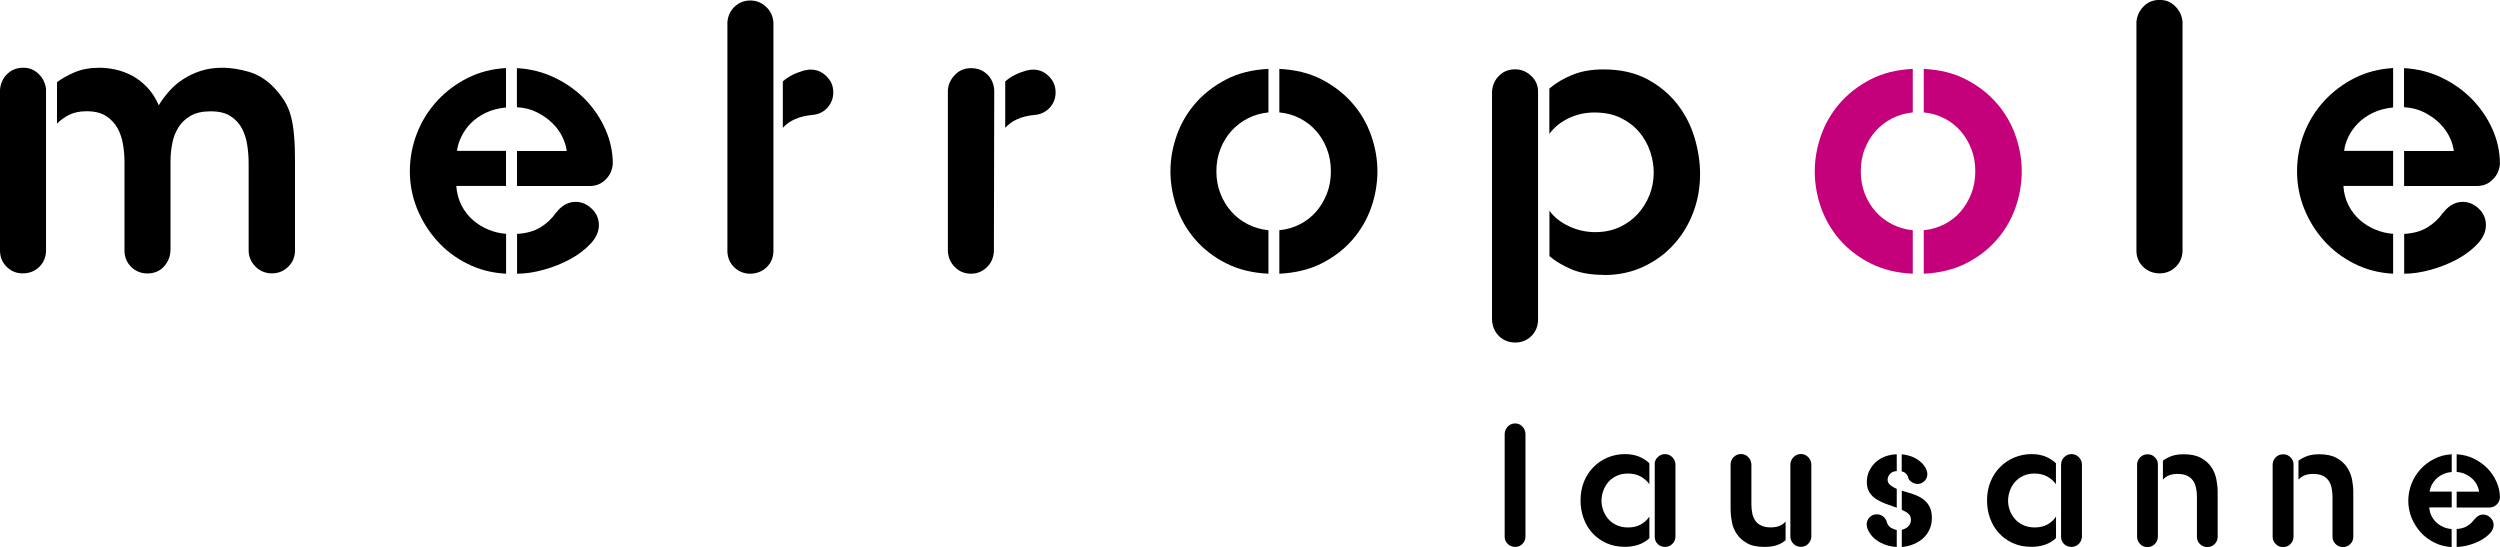
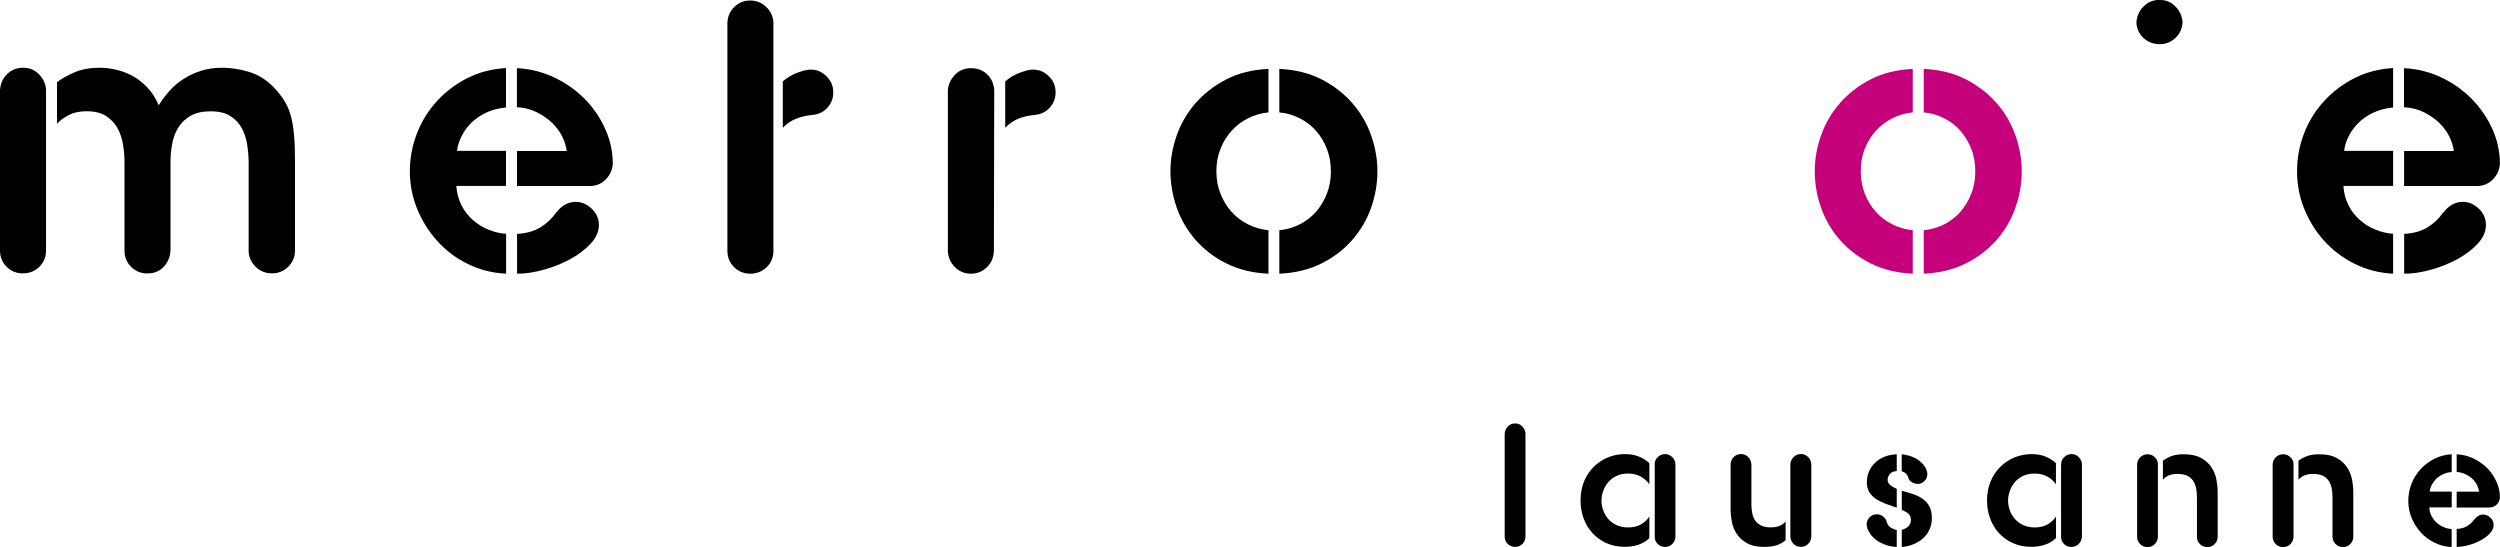
<svg xmlns="http://www.w3.org/2000/svg" id="Calque_2" data-name="Calque 2" viewBox="0 0 298.22 65.26">
  <defs>
    <style> .cls-1, .cls-2 { stroke-width: 0px; } .cls-2 { fill: #c4007a; } </style>
  </defs>
  <g id="Calque_1-2" data-name="Calque 1">
    <g>
      <path class="cls-1" d="m181.97,51.71v12.34c-.01.34-.14.62-.38.85-.24.23-.52.34-.85.34s-.63-.11-.87-.34c-.24-.22-.37-.51-.38-.85v-12.34c.03-.33.16-.61.39-.85.23-.23.52-.35.86-.35s.62.12.84.35c.23.23.36.52.39.85Z" />
      <path class="cls-1" d="m196.76,64.19c-.37.36-.81.62-1.32.79-.51.17-1.04.25-1.6.25-.83,0-1.58-.15-2.23-.45-.65-.3-1.21-.7-1.67-1.21-.46-.5-.8-1.09-1.04-1.75-.24-.67-.36-1.37-.36-2.12,0-.82.14-1.57.41-2.25.28-.68.66-1.26,1.14-1.74.48-.48,1.04-.86,1.68-1.13.65-.27,1.33-.41,2.06-.41.68,0,1.25.11,1.74.32.48.21.88.47,1.18.77v2.5c-.26-.37-.61-.67-1.03-.91-.42-.24-.93-.36-1.53-.36-.51,0-.96.09-1.35.28-.4.19-.73.43-.99.74-.26.3-.46.65-.6,1.04-.14.39-.21.79-.21,1.2,0,.33.06.68.18,1.05.12.37.31.71.56,1.03.26.32.59.58.99.78.41.2.88.31,1.44.31.6,0,1.11-.12,1.53-.36.42-.24.76-.55,1.01-.94v2.56Zm.62-8.81c0-.33.12-.62.37-.85.25-.24.53-.36.86-.36s.64.12.88.37c.24.25.37.54.37.88v8.57c0,.11-.01.2-.03.27-.02.07-.04.14-.07.21v.02c-.1.22-.26.41-.45.54-.2.14-.43.21-.69.21-.34,0-.64-.11-.87-.34-.24-.23-.36-.52-.36-.87v-8.65Z" />
      <path class="cls-1" d="m212.98,64.46c-.28.24-.62.43-1.01.57-.4.14-.9.21-1.49.21-.86,0-1.55-.14-2.07-.44-.52-.29-.94-.66-1.23-1.1-.29-.44-.5-.92-.59-1.45-.1-.52-.15-1.01-.15-1.46v-5.38c0-.34.12-.63.36-.88.24-.24.53-.37.87-.37s.63.12.86.35c.23.23.36.52.39.86v4.8c0,.39.04.74.11,1.08.07.34.19.63.37.88.17.24.41.43.71.57.3.14.66.21,1.1.21s.78-.06,1.07-.18c.29-.12.53-.29.72-.52v2.24Zm3.09-9.11v8.69c-.02.34-.16.62-.39.85-.23.23-.52.34-.86.34s-.63-.11-.86-.34c-.23-.22-.36-.5-.39-.83v-8.71c.03-.33.16-.61.4-.84.24-.23.52-.35.85-.35s.61.11.85.34c.24.22.37.51.4.85Z" />
      <path class="cls-1" d="m222.77,63.08c-.03-.11-.05-.2-.07-.27-.02-.07-.03-.15-.03-.25,0-.33.12-.62.35-.85.23-.24.52-.36.86-.36.22,0,.43.06.62.17.19.11.34.27.45.46l.04.06s.03.08.06.16v.04c.11.33.28.57.51.71.24.14.47.23.7.27v2.02c-.32,0-.65-.06-.99-.14-.34-.09-.67-.22-.99-.39-.32-.17-.61-.39-.87-.65-.26-.27-.47-.59-.64-.97Zm3.49-2.52c-.45-.15-.89-.3-1.31-.46-.42-.16-.8-.35-1.14-.56-.34-.22-.6-.49-.81-.81-.2-.33-.31-.73-.31-1.22s.1-.94.29-1.34c.19-.4.45-.75.77-1.04.32-.29.7-.52,1.13-.68.43-.16.89-.24,1.38-.26v2c-.37.03-.65.14-.82.36-.18.21-.27.44-.27.67,0,.27.11.48.32.65.21.17.47.31.77.45v2.24Zm.6-6.37c.26.03.53.08.81.15.28.07.55.18.81.32.27.14.51.32.74.54.23.22.42.48.57.79v.04c.08.18.12.36.12.51,0,.34-.12.63-.35.85-.23.22-.5.34-.82.34-.11,0-.22-.02-.35-.06-.13-.04-.26-.1-.37-.18-.12-.08-.21-.17-.29-.28-.08-.11-.12-.22-.12-.34-.06-.15-.15-.27-.27-.39-.11-.11-.27-.2-.49-.25v-2.04Zm0,9.01c.31-.07.58-.21.78-.41.2-.2.31-.46.31-.76s-.08-.54-.26-.71c-.17-.17-.45-.34-.83-.51v-2.28l.1.04c.41.11.82.23,1.24.37.41.14.79.32,1.13.55.33.23.61.53.81.89.2.37.31.83.31,1.4,0,.5-.09.96-.28,1.37-.18.41-.44.76-.77,1.06-.33.29-.71.53-1.15.71-.44.18-.9.29-1.39.33v-2.04Z" />
      <path class="cls-1" d="m245.25,64.19c-.37.36-.81.62-1.32.79-.51.17-1.04.25-1.6.25-.83,0-1.57-.15-2.23-.45-.65-.3-1.21-.7-1.67-1.21-.46-.5-.8-1.09-1.04-1.75-.24-.67-.36-1.37-.36-2.12,0-.82.14-1.57.42-2.25.28-.68.66-1.26,1.14-1.74.48-.48,1.04-.86,1.69-1.13.64-.27,1.33-.41,2.05-.41.68,0,1.25.11,1.74.32.48.21.88.47,1.18.77v2.5c-.26-.37-.6-.67-1.03-.91-.43-.24-.94-.36-1.53-.36-.5,0-.95.09-1.35.28-.4.19-.72.43-.99.74-.26.3-.46.65-.6,1.04-.14.39-.21.79-.21,1.2,0,.33.06.68.18,1.05.12.37.31.71.57,1.03.25.32.59.58.99.78.41.2.88.31,1.44.31.6,0,1.1-.12,1.53-.36.42-.24.76-.55,1.01-.94v2.56Zm.62-8.81c0-.33.12-.62.37-.85.24-.24.53-.36.86-.36.35,0,.64.12.88.37.24.25.37.54.37.88v8.57c0,.11-.01.2-.04.27-.02.07-.04.14-.07.21v.02c-.1.22-.25.41-.45.54-.2.14-.43.21-.7.21-.34,0-.63-.11-.87-.34-.24-.23-.36-.52-.36-.87v-8.65Z" />
      <path class="cls-1" d="m257.41,55.36v8.69c-.02.34-.14.63-.38.86-.24.24-.53.35-.87.35s-.62-.11-.85-.35c-.24-.23-.37-.51-.38-.84v-8.71c.03-.33.16-.61.39-.83.23-.22.52-.34.86-.34s.62.11.86.35c.25.23.37.51.37.82Zm2.38,1.17c-.42,0-.78.06-1.07.18-.29.12-.53.29-.71.51v-2.26c.29-.22.63-.41,1.02-.55.39-.15.88-.22,1.46-.22.85,0,1.53.14,2.07.44.53.29.94.66,1.24,1.11.3.45.49.93.59,1.46.1.52.15,1.01.15,1.46v5.37c0,.34-.12.64-.36.87-.24.24-.53.36-.87.36s-.64-.12-.88-.36c-.25-.24-.36-.53-.36-.87v-4.76c0-.38-.04-.75-.11-1.08-.08-.34-.2-.63-.37-.87-.17-.24-.41-.44-.69-.57-.29-.14-.66-.21-1.09-.21Z" />
      <path class="cls-1" d="m273.59,55.36v8.69c-.02.34-.14.63-.38.86-.24.24-.53.35-.88.35s-.61-.11-.85-.35c-.24-.23-.36-.51-.38-.84v-8.71c.03-.33.16-.61.39-.83.23-.22.52-.34.86-.34s.62.11.87.35c.24.23.37.51.37.82Zm2.38,1.17c-.42,0-.78.06-1.07.18-.29.12-.53.29-.72.51v-2.26c.29-.22.63-.41,1.02-.55.39-.15.88-.22,1.46-.22.85,0,1.53.14,2.07.44.53.29.94.66,1.24,1.11.3.45.49.93.6,1.46.1.52.15,1.01.15,1.46v5.37c0,.34-.12.64-.36.87-.24.24-.53.36-.87.36s-.64-.12-.88-.36c-.24-.24-.37-.53-.37-.87v-4.76c0-.38-.04-.75-.11-1.08-.08-.34-.19-.63-.37-.87-.17-.24-.4-.44-.69-.57-.3-.14-.66-.21-1.1-.21Z" />
      <path class="cls-1" d="m292.46,65.26c-.75-.04-1.45-.22-2.08-.54-.64-.32-1.18-.73-1.64-1.24-.45-.51-.81-1.08-1.07-1.72-.26-.64-.39-1.31-.39-2.01s.13-1.4.39-2.06c.25-.65.62-1.23,1.08-1.73.46-.5,1.01-.91,1.64-1.23.63-.32,1.32-.5,2.07-.54v2.12c-.41.03-.77.13-1.09.29-.32.15-.58.34-.8.56-.22.23-.39.47-.52.73-.12.26-.2.52-.23.75h2.64v1.89h-2.68c.03.38.12.73.28,1.04.16.31.37.57.61.79.25.22.53.39.83.52.3.13.62.2.95.23v2.14Zm.59-11.07c.73.04,1.41.21,2.03.51.63.31,1.18.7,1.64,1.17.46.47.83,1.02,1.09,1.62.27.61.4,1.22.4,1.86-.02.33-.15.61-.39.84-.23.23-.52.35-.86.35h-3.91v-1.89h2.68c-.03-.23-.11-.49-.23-.75-.12-.26-.3-.51-.52-.73-.23-.22-.5-.42-.83-.58-.32-.17-.69-.26-1.1-.29v-2.1Zm2.11,7.77l.04-.04c.11-.14.25-.27.43-.38.18-.11.37-.16.58-.16.32,0,.61.12.86.37.26.24.39.54.39.88s-.15.67-.44.99c-.29.31-.66.59-1.09.83-.44.24-.92.43-1.43.57-.52.14-1,.22-1.45.22v-2.14c.49-.02.91-.14,1.25-.35.34-.21.63-.47.86-.8Z" />
      <path class="cls-1" d="m5.49,10.72v19.25c-.03.76-.31,1.39-.83,1.89-.53.5-1.17.75-1.94.75s-1.36-.25-1.89-.75c-.53-.5-.8-1.13-.83-1.89V10.72c.06-.76.34-1.39.86-1.89.51-.5,1.15-.75,1.91-.75s1.35.26,1.87.77c.51.51.8,1.14.86,1.87Zm9.36,19.16v-10.63c0-.64-.06-1.33-.18-2.04-.12-.72-.34-1.36-.66-1.94-.32-.57-.78-1.05-1.36-1.43-.58-.38-1.36-.57-2.33-.57-.82,0-1.52.15-2.09.44-.57.29-1.05.64-1.43,1.05v-4.96c.59-.44,1.3-.84,2.13-1.19.83-.35,1.82-.53,2.97-.53.58,0,1.21.07,1.89.22.67.15,1.33.39,1.96.72.63.34,1.22.79,1.78,1.37.56.57,1.03,1.3,1.41,2.17.35-.59.77-1.15,1.25-1.69.48-.55,1.04-1.02,1.67-1.43.63-.41,1.33-.74,2.11-.99.77-.25,1.63-.37,2.57-.37s2.01.16,3.12.48c1.11.33,2.11.94,2.99,1.85.53.56.96,1.11,1.29,1.65.34.54.59,1.15.77,1.83.18.67.3,1.44.37,2.31.08.87.11,1.88.11,3.05v10.63c0,.76-.27,1.41-.81,1.94-.54.53-1.19.79-1.95.79s-1.45-.28-1.98-.83c-.53-.56-.79-1.19-.79-1.89v-10.41c0-.68-.05-1.38-.16-2.12-.1-.73-.31-1.4-.62-2-.31-.6-.76-1.1-1.36-1.49-.6-.4-1.4-.59-2.39-.59s-1.8.18-2.42.55c-.62.37-1.1.83-1.45,1.4-.35.57-.59,1.21-.72,1.92-.13.7-.2,1.4-.2,2.11v10.46c0,.79-.25,1.47-.75,2.04-.5.57-1.17.86-2.02.86-.76,0-1.41-.27-1.93-.79-.53-.53-.79-1.17-.79-1.94Z" />
      <path class="cls-1" d="m60.36,32.65c-1.67-.09-3.21-.48-4.61-1.19-1.41-.7-2.62-1.62-3.62-2.75-1.01-1.12-1.8-2.4-2.38-3.82-.57-1.42-.86-2.91-.86-4.46s.29-3.1.86-4.55c.57-1.46,1.37-2.73,2.4-3.85,1.02-1.11,2.23-2.02,3.62-2.72,1.39-.7,2.92-1.1,4.59-1.19v4.7c-.91.09-1.72.3-2.42.64-.7.34-1.3.76-1.78,1.25-.49.5-.87,1.04-1.14,1.62-.28.59-.45,1.14-.5,1.67h5.84v4.18h-5.93c.06.85.27,1.62.62,2.31.35.69.81,1.27,1.36,1.76.56.48,1.17.87,1.85,1.14.67.28,1.37.45,2.11.5v4.75Zm1.32-24.52c1.61.09,3.11.47,4.5,1.14,1.39.67,2.6,1.54,3.63,2.59,1.02,1.06,1.83,2.25,2.41,3.58.59,1.33.88,2.7.88,4.11-.06.73-.34,1.36-.86,1.87-.51.52-1.15.77-1.91.77h-8.66v-4.18h5.93c-.06-.53-.23-1.08-.51-1.67-.28-.58-.67-1.13-1.17-1.62-.5-.5-1.11-.93-1.82-1.3-.72-.37-1.53-.58-2.44-.63v-4.66Zm4.66,17.23l.09-.09c.23-.32.55-.6.94-.84.4-.23.83-.35,1.3-.35.7,0,1.34.27,1.91.81.57.54.86,1.19.86,1.96s-.32,1.5-.97,2.2c-.65.7-1.45,1.32-2.42,1.85-.97.53-2.02.95-3.16,1.27-1.14.32-2.21.48-3.21.48v-4.75c1.08-.06,2.01-.31,2.77-.77.76-.46,1.39-1.05,1.89-1.78Z" />
      <path class="cls-1" d="m118.6,10.72l-.04,19.25c-.04.76-.31,1.4-.84,1.91-.53.51-1.16.77-1.89.77s-1.4-.26-1.91-.77c-.51-.51-.8-1.14-.85-1.87V10.72c.06-.67.34-1.27.85-1.8.51-.53,1.15-.79,1.91-.79s1.4.24,1.91.72c.51.48.8,1.11.86,1.87Zm1.32-1.01c.32-.29.7-.55,1.14-.77.44-.22.92-.4,1.45-.55h.09c.23-.06.44-.09.61-.09.56,0,1.04.14,1.45.42.41.28.73.63.96,1.03l.04.09c.17.35.26.75.26,1.19,0,.7-.24,1.31-.7,1.82-.47.51-1.07.8-1.8.86-1.55.14-2.72.66-3.51,1.54v-5.54Z" />
      <path class="cls-1" d="m145.1,20.43c0,.97.16,1.86.49,2.68.32.82.76,1.54,1.32,2.16.55.62,1.21,1.11,1.96,1.49.75.38,1.56.62,2.44.7v5.19c-1.9-.09-3.58-.5-5.03-1.23-1.45-.73-2.67-1.67-3.67-2.81-1-1.15-1.74-2.43-2.24-3.84-.49-1.42-.75-2.87-.75-4.33s.25-2.86.75-4.29c.5-1.42,1.25-2.7,2.24-3.84,1-1.14,2.22-2.09,3.67-2.84,1.45-.75,3.12-1.16,5.03-1.25v5.19c-.88.09-1.69.32-2.44.7-.75.38-1.4.88-1.96,1.49-.56.62-1,1.33-1.32,2.15-.33.82-.49,1.72-.49,2.68Zm7.51,7.03c.88-.08,1.69-.32,2.44-.7.75-.38,1.39-.88,1.93-1.49.54-.62.97-1.33,1.3-2.16.32-.82.48-1.71.48-2.68s-.16-1.86-.48-2.68c-.32-.82-.75-1.54-1.3-2.15-.54-.62-1.19-1.11-1.93-1.49-.75-.38-1.56-.62-2.44-.7v-5.19c1.9.09,3.58.5,5.04,1.25,1.45.75,2.67,1.69,3.67,2.84,1,1.14,1.74,2.42,2.24,3.84.5,1.42.75,2.85.75,4.29s-.25,2.91-.75,4.33c-.5,1.42-1.25,2.7-2.24,3.84-1,1.14-2.22,2.08-3.67,2.81-1.45.73-3.13,1.14-5.04,1.23v-5.19Z" />
-       <path class="cls-1" d="m183.47,10.9v27.33c-.03.76-.31,1.39-.83,1.89-.53.5-1.16.74-1.89.74s-1.4-.25-1.91-.74c-.51-.5-.8-1.13-.86-1.89V10.9c.06-.76.35-1.39.86-1.89.51-.5,1.15-.74,1.91-.74.7,0,1.33.25,1.89.77.55.51.83,1.13.83,1.87Zm7.86,21.89c-1.55,0-2.86-.23-3.91-.68-1.05-.46-1.91-.97-2.59-1.56v-5.41c.56.77,1.33,1.38,2.33,1.85,1,.47,2.04.7,3.12.7s2.01-.19,2.85-.57c.85-.38,1.59-.9,2.2-1.56.61-.66,1.09-1.42,1.43-2.28.34-.87.51-1.76.51-2.7,0-.85-.15-1.7-.44-2.55-.29-.85-.73-1.62-1.32-2.31-.59-.69-1.32-1.24-2.2-1.67-.88-.42-1.91-.63-3.08-.63s-2.15.23-3.1.68c-.95.45-1.72,1.07-2.31,1.87v-5.41c.79-.67,1.72-1.22,2.79-1.65,1.07-.43,2.29-.63,3.67-.63,2.02,0,3.75.39,5.21,1.16,1.45.78,2.64,1.77,3.58,2.97.94,1.2,1.63,2.54,2.07,4.02.44,1.48.66,2.92.66,4.33,0,1.64-.28,3.19-.84,4.64-.56,1.45-1.34,2.72-2.35,3.82-1.01,1.1-2.22,1.97-3.63,2.62-1.4.65-2.96.97-4.66.97Z" />
      <path class="cls-2" d="m221.97,20.43c0,.97.16,1.86.48,2.68.32.82.76,1.54,1.32,2.16.55.62,1.21,1.11,1.96,1.49.75.38,1.56.62,2.44.7v5.19c-1.9-.09-3.58-.5-5.03-1.23-1.45-.73-2.67-1.67-3.67-2.81-1-1.15-1.74-2.43-2.24-3.84-.5-1.42-.75-2.87-.75-4.33s.25-2.86.75-4.29c.5-1.42,1.25-2.7,2.24-3.84,1-1.14,2.22-2.09,3.67-2.84,1.45-.75,3.13-1.16,5.03-1.25v5.19c-.88.09-1.69.32-2.44.7-.75.38-1.4.88-1.96,1.49-.56.62-1,1.33-1.32,2.15-.33.82-.48,1.72-.48,2.68Zm7.51,7.03c.88-.08,1.69-.32,2.44-.7.75-.38,1.39-.88,1.93-1.49.54-.62.97-1.33,1.3-2.16.32-.82.48-1.71.48-2.68s-.16-1.86-.48-2.68c-.33-.82-.76-1.54-1.3-2.15-.54-.62-1.19-1.11-1.93-1.49-.75-.38-1.56-.62-2.44-.7v-5.19c1.9.09,3.58.5,5.03,1.25,1.45.75,2.67,1.69,3.67,2.84,1,1.14,1.74,2.42,2.24,3.84.5,1.42.75,2.85.75,4.29s-.25,2.91-.75,4.33c-.5,1.42-1.24,2.7-2.24,3.84-1,1.14-2.22,2.08-3.67,2.81-1.45.73-3.13,1.14-5.03,1.23v-5.19Z" />
-       <path class="cls-1" d="m260.35,2.63v27.34c-.03.76-.31,1.39-.84,1.89-.53.5-1.16.75-1.89.75s-1.41-.25-1.94-.75c-.53-.5-.81-1.13-.83-1.89V2.63c.06-.73.34-1.35.86-1.87.51-.52,1.15-.77,1.91-.77s1.35.25,1.87.77c.51.51.8,1.13.86,1.87Z" />
+       <path class="cls-1" d="m260.35,2.63c-.03.76-.31,1.39-.84,1.89-.53.5-1.16.75-1.89.75s-1.41-.25-1.94-.75c-.53-.5-.81-1.13-.83-1.89V2.63c.06-.73.34-1.35.86-1.87.51-.52,1.15-.77,1.91-.77s1.35.25,1.87.77c.51.51.8,1.13.86,1.87Z" />
      <path class="cls-1" d="m285.47,32.65c-1.67-.09-3.2-.48-4.61-1.19-1.41-.7-2.62-1.62-3.63-2.75-1.01-1.12-1.8-2.4-2.37-3.82-.57-1.42-.85-2.91-.85-4.46s.28-3.1.85-4.55c.57-1.46,1.37-2.73,2.4-3.85,1.03-1.11,2.23-2.02,3.62-2.72,1.39-.7,2.93-1.1,4.59-1.19v4.7c-.91.09-1.71.3-2.41.64-.71.34-1.3.76-1.78,1.25-.49.5-.87,1.04-1.15,1.62-.28.59-.45,1.14-.5,1.67h5.84v4.18h-5.93c.05.85.26,1.62.61,2.31.35.69.81,1.27,1.36,1.76.55.48,1.17.87,1.85,1.14.67.28,1.38.45,2.11.5v4.75Zm1.32-24.52c1.61.09,3.11.47,4.5,1.14,1.39.67,2.6,1.54,3.62,2.59,1.02,1.06,1.83,2.25,2.42,3.58.59,1.33.88,2.7.88,4.11-.06.73-.34,1.36-.86,1.87-.51.52-1.15.77-1.91.77h-8.66v-4.18h5.93c-.06-.53-.23-1.08-.51-1.67-.28-.58-.67-1.13-1.17-1.62-.49-.5-1.11-.93-1.82-1.3-.72-.37-1.53-.58-2.44-.63v-4.66Zm4.66,17.23l.09-.09c.23-.32.55-.6.94-.84.39-.23.83-.35,1.3-.35.7,0,1.34.27,1.91.81.57.54.85,1.19.85,1.96s-.32,1.5-.96,2.2c-.65.7-1.45,1.32-2.42,1.85-.97.53-2.02.95-3.16,1.27-1.14.32-2.21.48-3.21.48v-4.75c1.08-.06,2.01-.31,2.76-.77.76-.46,1.39-1.05,1.89-1.78Z" />
      <g>
        <path class="cls-1" d="m93.38,9.71c.32-.29.7-.54,1.14-.77.44-.22.93-.4,1.45-.55h.09c.23-.06.44-.09.62-.09.56,0,1.04.14,1.45.42.41.28.73.62.96,1.03l.05.09c.17.35.26.75.26,1.19,0,.7-.24,1.31-.7,1.82-.47.52-1.07.8-1.8.86-1.55.15-2.73.66-3.52,1.54v-5.54Z" />
        <path class="cls-1" d="m91.38.81c-.53-.5-1.16-.75-1.89-.75s-1.31.24-1.84.72c-.53.49-.82,1.11-.88,1.87v27.36c.03.76.31,1.39.83,1.89.53.5,1.16.75,1.89.75s1.41-.25,1.94-.75c.53-.5.8-1.13.83-1.89V2.65c-.06-.73-.35-1.35-.88-1.84Z" />
      </g>
    </g>
  </g>
</svg>